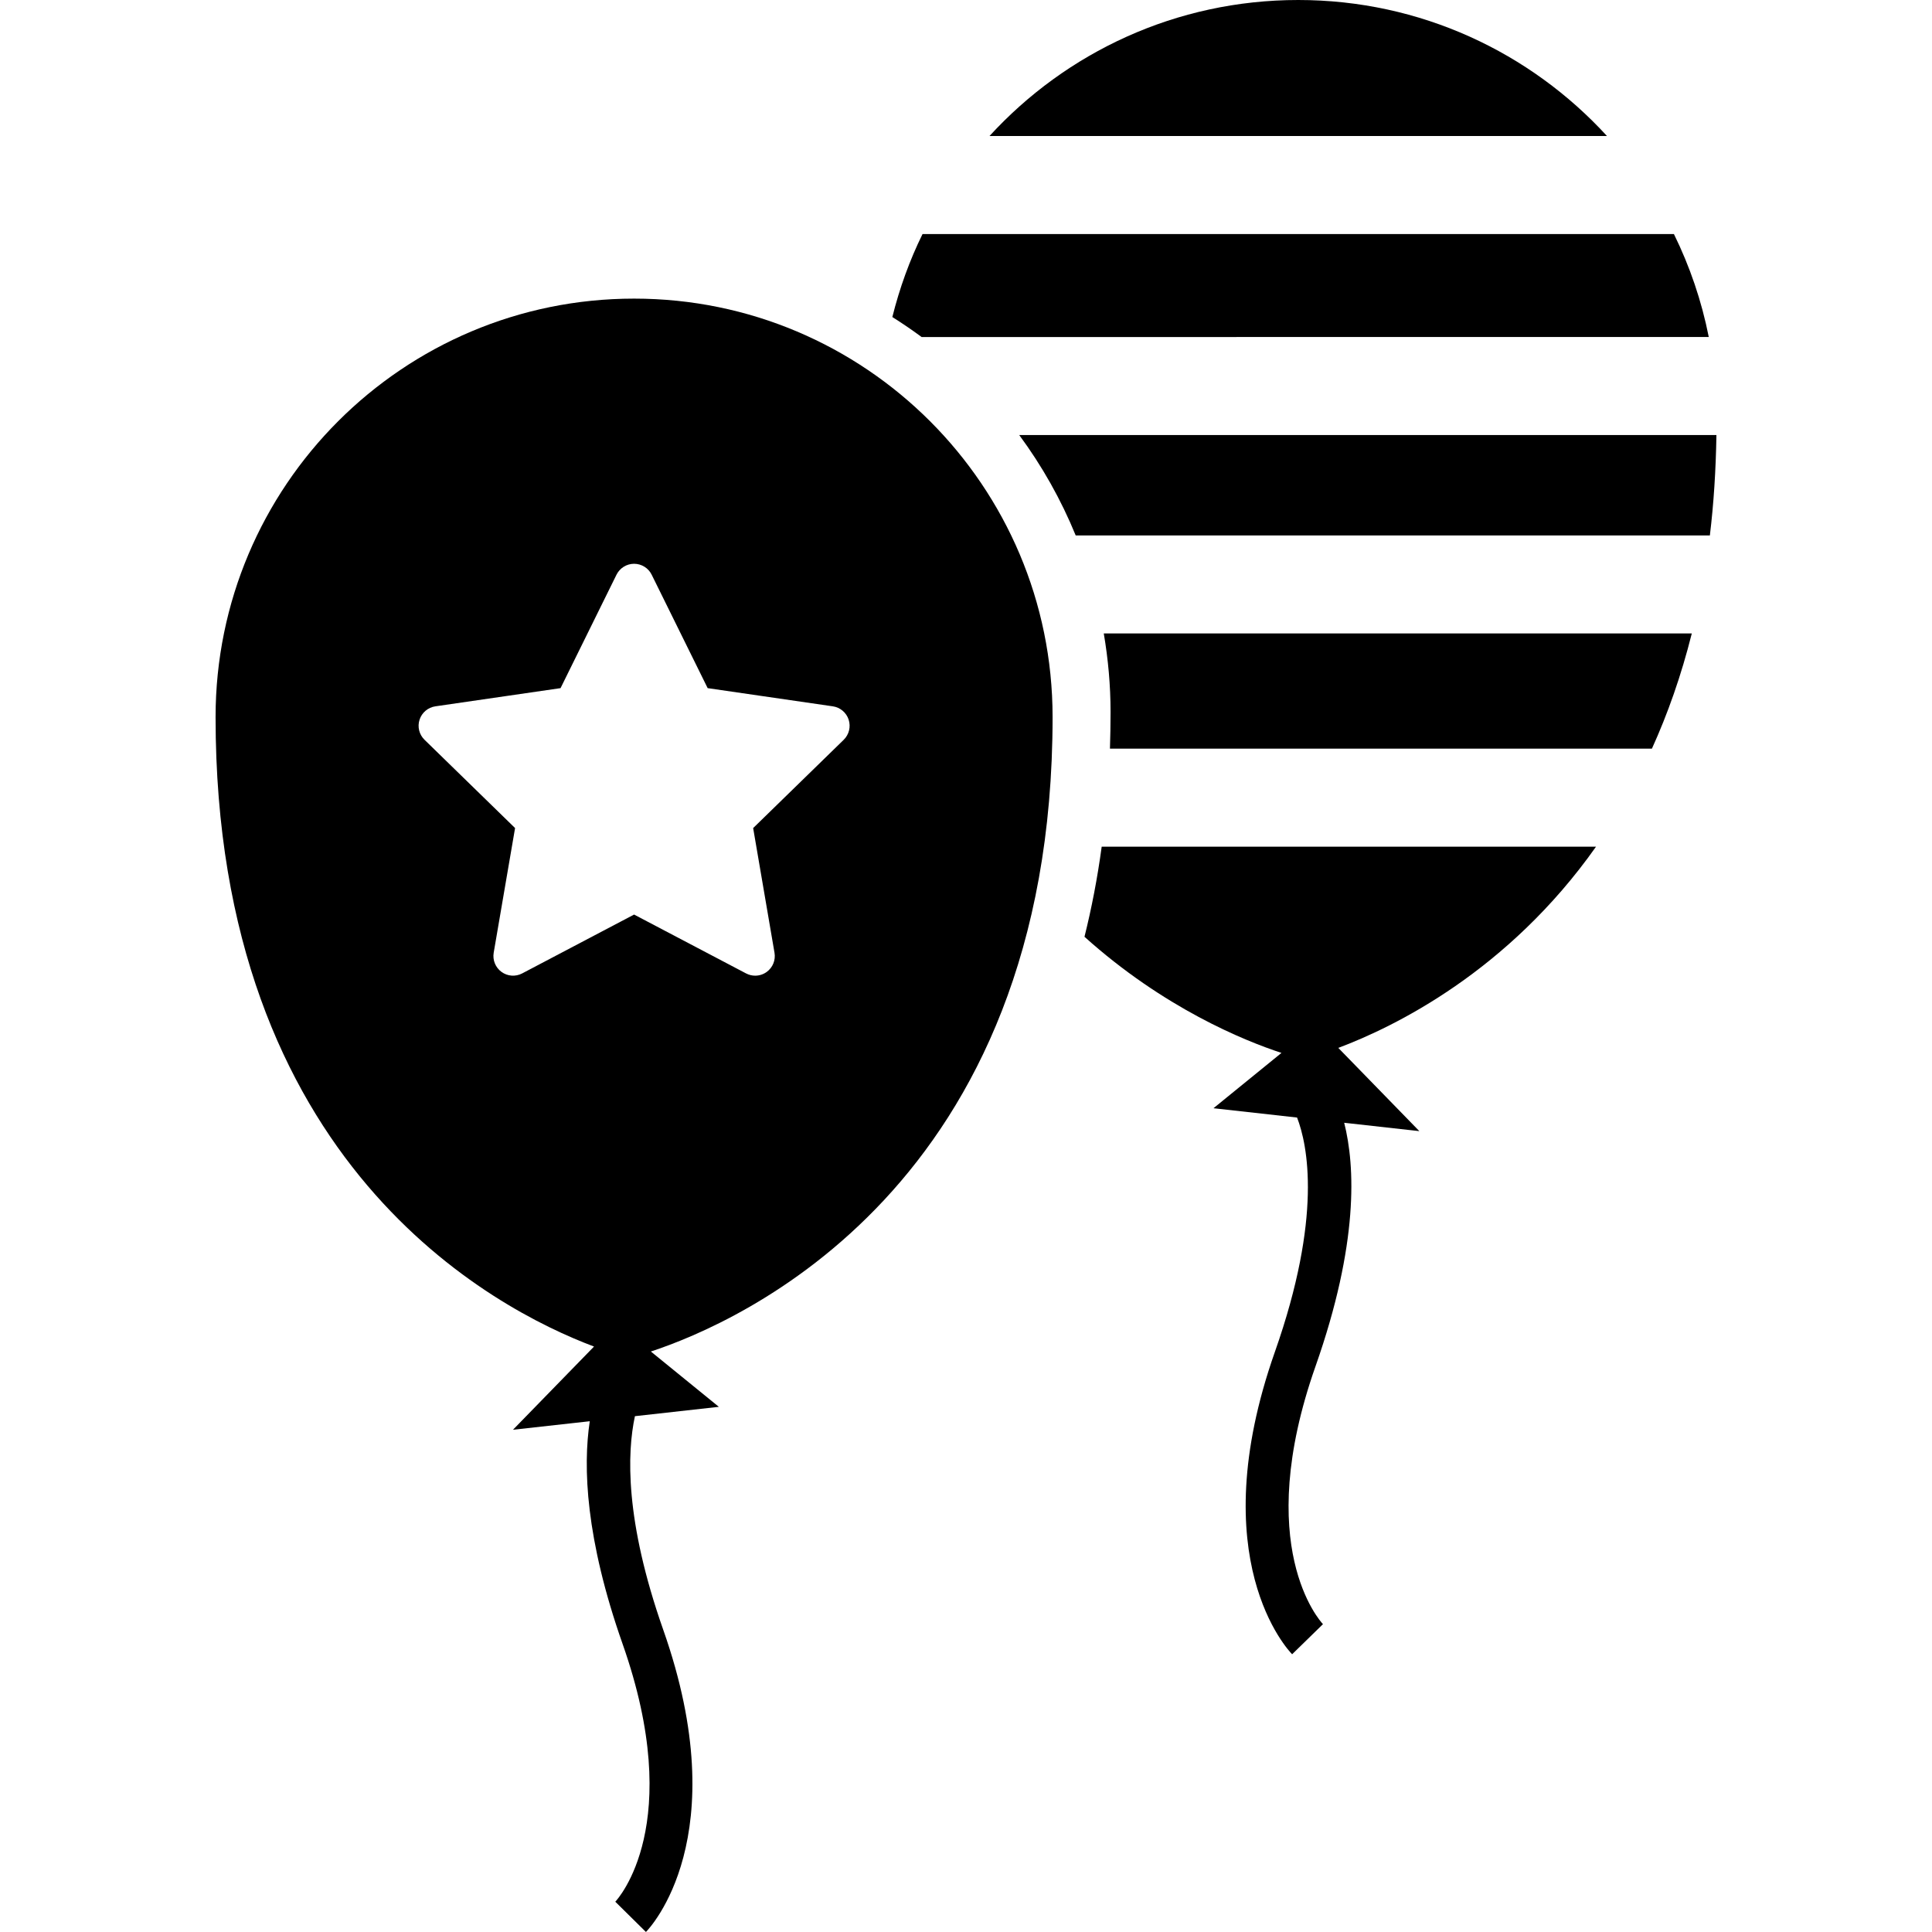
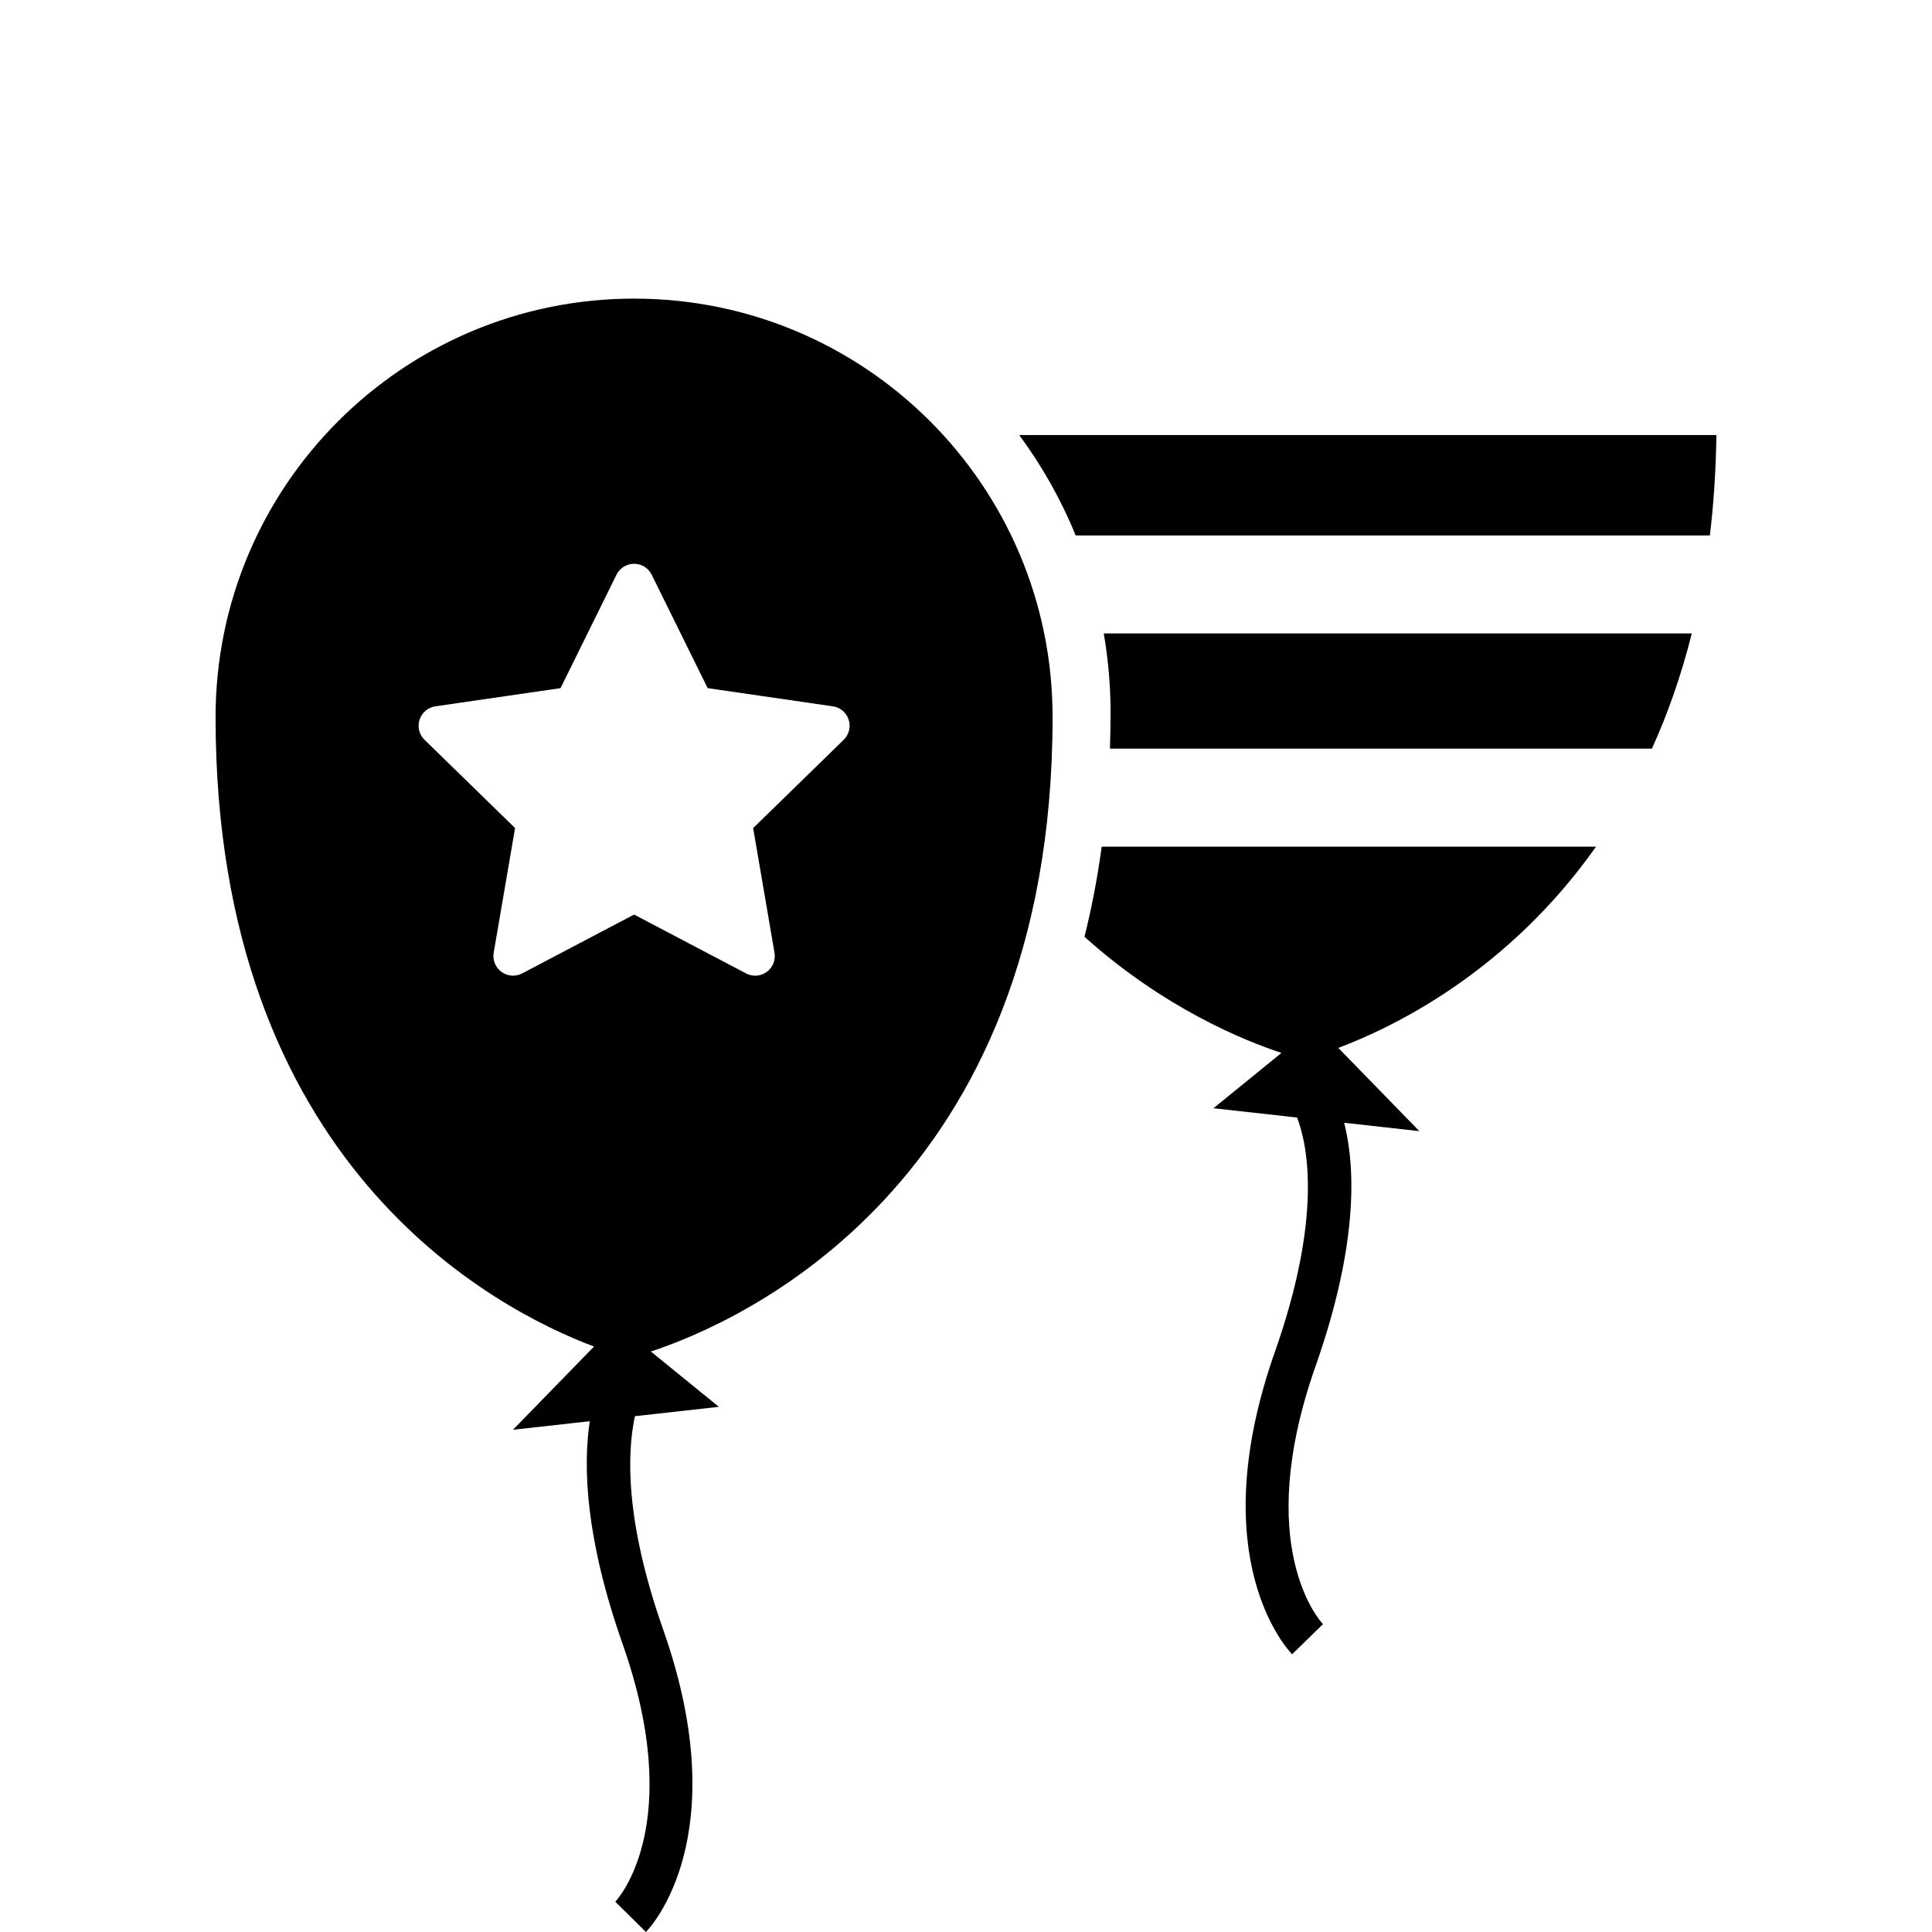
<svg xmlns="http://www.w3.org/2000/svg" fill="#000000" version="1.1" id="Capa_1" width="800px" height="800px" viewBox="0 0 124.895 124.895" xml:space="preserve">
  <g>
    <g>
      <path d="M40.991,19.304c-14.939,0-27.055,12.113-27.055,27.056c0,28.905,18.006,38.262,24.465,40.688l-5.239,5.379l4.964-0.551    c-0.445,2.953-0.275,7.588,2.124,14.402c4.095,11.639-0.296,16.47-0.474,16.659l1.981,1.956c0.24-0.244,5.841-6.129,1.117-19.54    c-2.487-7.067-2.337-11.443-1.829-13.804l5.426-0.604l-4.396-3.576c5.58-1.832,25.97-10.611,25.97-41.012    C68.046,31.418,55.933,19.304,40.991,19.304z M54.541,47.825l-5.853,5.706l1.38,8.06c0.082,0.475-0.113,0.956-0.504,1.24    c-0.22,0.16-0.483,0.242-0.746,0.242c-0.2,0-0.403-0.049-0.589-0.146l-7.238-3.805l-7.235,3.805    c-0.426,0.224-0.944,0.188-1.335-0.097c-0.391-0.284-0.586-0.765-0.506-1.24l1.382-8.06l-5.853-5.706    c-0.346-0.338-0.472-0.841-0.321-1.3c0.148-0.458,0.546-0.794,1.022-0.863l8.092-1.176l3.617-7.333    c0.215-0.432,0.656-0.706,1.137-0.706c0.483,0,0.924,0.274,1.137,0.706l3.619,7.333l8.093,1.176    c0.476,0.069,0.874,0.405,1.022,0.863C55.011,46.984,54.886,47.487,54.541,47.825z" />
      <path d="M71.793,46.042c0,0.799-0.016,1.584-0.04,2.355h35.036c1.015-2.236,1.892-4.711,2.578-7.447H71.354    C71.637,42.607,71.793,44.306,71.793,46.042z" />
-       <path d="M83.925,0c-7.901,0-15.013,3.39-19.959,8.794h39.919C98.937,3.39,91.83,0,83.925,0z" />
      <path d="M65.889,28.124c1.471,1.991,2.7,4.168,3.65,6.489h40.996c0.248-2.039,0.387-4.208,0.424-6.489H65.889z" />
      <path d="M70.107,60.558c5.116,4.603,10.315,6.714,12.734,7.508l-4.396,3.576l5.405,0.602c0.685,1.78,1.644,6.409-1.437,15.156    c-4.721,13.411,0.878,19.296,1.117,19.54l1.994-1.946c-0.189-0.199-4.58-5.029-0.482-16.669    c2.798-7.951,2.564-12.933,1.854-15.743l4.858,0.54l-5.239-5.38c3.645-1.369,10.971-4.949,16.66-13.007H71.219    C70.941,56.789,70.564,58.726,70.107,60.558z" />
-       <path d="M110.464,21.786c-0.463-2.342-1.228-4.573-2.252-6.654H59.637c-0.834,1.693-1.484,3.492-1.951,5.363    c0.646,0.409,1.28,0.836,1.892,1.292L110.464,21.786L110.464,21.786z" />
    </g>
  </g>
</svg>